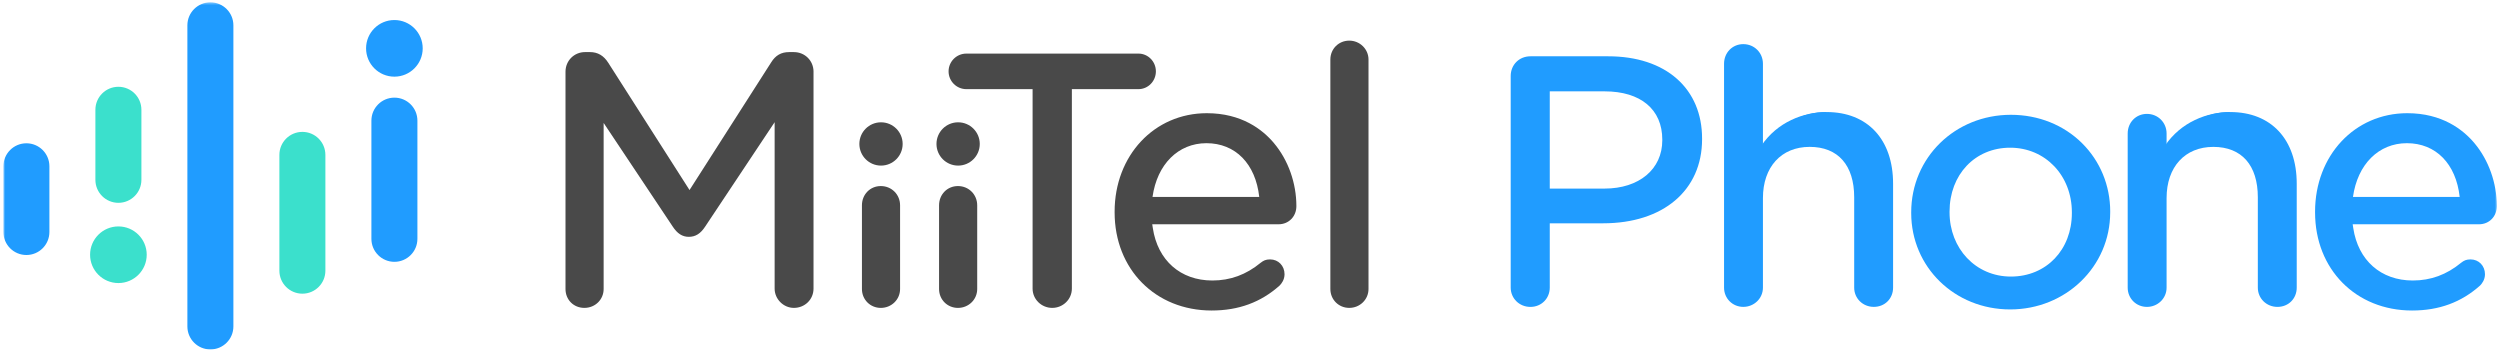
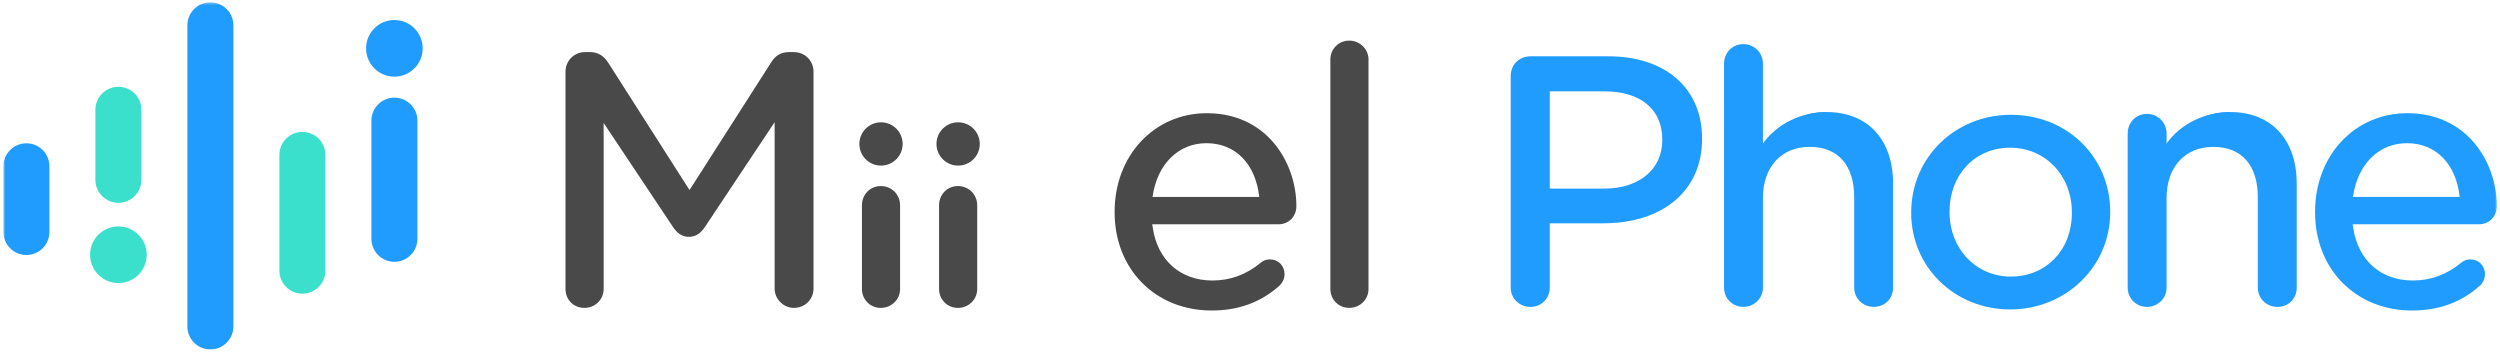
<svg xmlns="http://www.w3.org/2000/svg" width="721" height="102" viewBox="0 0 721 102" fill="none">
  <mask id="mask0_20_28" style="mask-type:luminance" maskUnits="userSpaceOnUse" x="0" y="0" width="721" height="102">
    <path d="M720.378 0.545H0.916V101.068H720.378V0.545Z" fill="white" />
  </mask>
  <g mask="url(#mask0_20_28)">
    <path d="M446.954 64.401H462.338C479.676 64.401 490.879 54.885 490.879 40.16V39.95C490.879 32.894 488.378 26.949 483.653 22.751C478.858 18.486 471.993 16.236 463.808 16.236H441.373C438.131 16.236 435.685 18.682 435.685 21.923V82.931C435.685 86.061 438.183 88.512 441.373 88.512C444.56 88.512 446.954 86.061 446.954 82.931V64.401ZM446.954 26.346H462.759C473.18 26.346 479.404 31.549 479.404 40.261V40.471C479.404 48.796 472.717 54.387 462.759 54.387H446.954V26.341V26.346Z" fill="#209CFF" />
    <path d="M608.586 61.022C608.586 53.501 605.704 46.498 600.468 41.3C595.145 36.02 587.859 33.109 579.943 33.109C563.819 33.109 551.193 45.459 551.193 61.227V61.438C551.193 77.029 563.729 89.24 579.731 89.24C595.733 89.24 608.581 76.933 608.581 61.227V61.017L608.586 61.022ZM597.528 61.443C597.528 72.06 590.133 79.762 579.943 79.762C569.75 79.762 562.25 71.624 562.25 61.232V61.022C562.25 50.347 569.601 42.597 579.731 42.597C589.861 42.597 597.528 50.61 597.528 61.232V61.443Z" fill="#209CFF" />
    <path d="M234.623 20.688C234.623 17.514 232.139 15.025 228.96 15.025H227.574C225.299 15.025 223.662 15.968 222.407 17.988L198.858 54.808L175.421 18.103C174.109 16.03 172.386 15.02 170.14 15.02H168.752C165.579 15.02 163.09 17.504 163.09 20.683V83.347C163.09 86.454 165.43 88.795 168.537 88.795C171.644 88.795 174.09 86.401 174.09 83.347V35.46L193.993 65.311C195.318 67.355 196.793 68.302 198.642 68.302C200.585 68.302 202.049 67.383 203.39 65.32L223.404 35.239V83.242C223.404 86.253 225.944 88.795 228.956 88.795C232.131 88.795 234.619 86.353 234.619 83.242V20.688H234.623Z" fill="#494949" />
-     <path d="M259.582 59.212C259.582 56.096 257.14 53.659 254.03 53.659C250.918 53.659 248.583 56.101 248.583 59.212V83.352C248.583 86.406 250.975 88.799 254.03 88.799C257.084 88.799 259.582 86.406 259.582 83.352V59.212Z" fill="#494949" />
-     <path d="M328.336 15.456H278.697C275.867 15.456 273.57 17.758 273.57 20.582C273.57 23.407 275.871 25.709 278.697 25.709H297.8V83.242C297.8 86.305 300.343 88.795 303.463 88.795C306.586 88.795 309.126 86.301 309.126 83.242V25.709H328.336C331.103 25.709 333.358 23.411 333.358 20.582C333.358 17.753 331.103 15.456 328.336 15.456Z" fill="#494949" />
+     <path d="M259.582 59.212C259.582 56.096 257.14 53.659 254.03 53.659C250.918 53.659 248.583 56.101 248.583 59.212V83.352C248.583 86.406 250.975 88.799 254.03 88.799C257.084 88.799 259.582 86.406 259.582 83.352V59.212" fill="#494949" />
    <path d="M394.678 17.165C394.678 14.163 392.183 11.717 389.124 11.717C386.066 11.717 383.677 14.111 383.677 17.165V83.347C383.677 86.401 386.07 88.795 389.124 88.795C392.177 88.795 394.678 86.401 394.678 83.347V17.165Z" fill="#494949" />
    <path d="M40.781 31.664C40.781 28 37.811 25.029 34.147 25.029C30.482 25.029 27.512 28 27.512 31.664V51.859C27.512 55.523 30.482 58.494 34.147 58.494C37.811 58.494 40.781 55.523 40.781 51.859V31.664Z" fill="#3BE0CC" />
    <path d="M34.147 81.634C38.657 81.634 42.313 77.977 42.313 73.467C42.313 68.957 38.657 65.301 34.147 65.301C29.637 65.301 25.98 68.957 25.98 73.467C25.98 77.977 29.637 81.634 34.147 81.634Z" fill="#3BE0CC" />
    <path d="M67.31 7.304C67.31 3.64 64.339 0.669 60.675 0.669C57.011 0.669 54.041 3.64 54.041 7.304V94.142C54.041 97.806 57.011 100.776 60.675 100.776C64.339 100.776 67.31 97.806 67.31 94.142V7.304Z" fill="#209CFF" />
    <path d="M93.843 44.67C93.843 41.006 90.873 38.035 87.209 38.035C83.544 38.035 80.574 41.006 80.574 44.67V78.063C80.574 81.727 83.544 84.697 87.209 84.697C90.873 84.697 93.843 81.727 93.843 78.063V44.67Z" fill="#3BE0CC" />
    <path d="M120.381 34.794C120.381 31.13 117.411 28.16 113.747 28.16C110.083 28.16 107.112 31.13 107.112 34.794V68.877C107.112 72.541 110.083 75.511 113.747 75.511C117.411 75.511 120.381 72.541 120.381 68.877V34.794Z" fill="#209CFF" />
    <path d="M113.742 22.109C118.252 22.109 121.908 18.453 121.908 13.943C121.908 9.433 118.252 5.777 113.742 5.777C109.232 5.777 105.576 9.433 105.576 13.943C105.576 18.453 109.232 22.109 113.742 22.109Z" fill="#209CFF" />
    <path d="M14.248 47.958C14.248 44.294 11.277 41.324 7.613 41.324C3.949 41.324 0.979 44.294 0.979 47.958V66.909C0.979 70.574 3.949 73.544 7.613 73.544C11.277 73.544 14.248 70.574 14.248 66.909V47.958Z" fill="#209CFF" />
    <path d="M254.083 47.757C257.53 47.757 260.324 44.963 260.324 41.515C260.324 38.068 257.53 35.273 254.083 35.273C250.636 35.273 247.84 38.068 247.84 41.515C247.84 44.963 250.636 47.757 254.083 47.757Z" fill="#494949" />
    <path d="M281.827 59.212C281.827 56.096 279.385 53.659 276.273 53.659C273.163 53.659 270.826 56.101 270.826 59.212V83.352C270.826 86.406 273.22 88.799 276.273 88.799C279.329 88.799 281.827 86.406 281.827 83.352V59.212Z" fill="#494949" />
    <path d="M276.321 47.757C279.769 47.757 282.564 44.963 282.564 41.515C282.564 38.068 279.769 35.273 276.321 35.273C272.874 35.273 270.081 38.068 270.081 41.515C270.081 44.963 272.874 47.757 276.321 47.757Z" fill="#494949" />
    <path d="M367.429 41.295C364.118 37.346 358.066 32.645 348.043 32.645C332.889 32.645 321.457 44.851 321.457 61.045V61.261C321.457 77.656 333.224 89.551 349.431 89.551C357.209 89.551 363.628 87.191 369.052 82.342C369.588 81.801 370.46 80.676 370.46 79.087C370.46 76.65 368.669 74.812 366.296 74.812C365.05 74.812 364.405 75.138 363.572 75.784C359.402 79.216 354.837 80.897 349.643 80.897C340.462 80.897 333.88 75.104 332.472 65.78L332.305 64.679H368.751C371.676 64.679 373.877 62.429 373.877 59.447C373.877 52.798 371.528 46.182 367.429 41.3V41.295ZM347.934 41.295C356.29 41.295 362.112 47.23 363.165 56.795H332.386C333.712 47.374 339.8 41.295 347.934 41.295Z" fill="#494949" />
    <path d="M713.639 41.295C710.326 37.346 704.275 32.645 694.25 32.645C679.096 32.645 667.666 44.851 667.666 61.045V61.261C667.666 77.656 679.431 89.551 695.639 89.551C703.419 89.551 709.838 87.191 715.26 82.342C715.796 81.801 716.667 80.676 716.667 79.087C716.667 76.65 714.879 74.812 712.504 74.812C711.26 74.812 710.613 75.138 709.779 75.784C705.609 79.216 701.044 80.897 695.85 80.897C686.669 80.897 680.087 75.104 678.68 65.78L678.512 64.679H714.958C717.884 64.679 720.085 62.429 720.085 59.447C720.085 52.798 717.735 46.182 713.639 41.3V41.295ZM694.141 41.295C702.5 41.295 708.319 47.23 709.373 56.795H678.594C679.919 47.374 686.007 41.295 694.141 41.295Z" fill="#209CFF" />
    <path d="M662.376 52.97C662.376 40.232 655.034 32.315 643.209 32.315C636.169 32.315 630.807 35.311 626.345 41.74L624.843 43.909V38.509C624.843 35.335 622.357 32.846 619.18 32.846C616.001 32.846 613.626 35.331 613.626 38.509V82.955C613.626 86.071 616.068 88.508 619.18 88.508C622.29 88.508 624.843 86.066 624.843 82.955V57.115C624.843 48.154 630.131 42.362 638.321 42.362C646.512 42.362 651.159 47.661 651.159 56.905V82.955C651.159 86.071 653.645 88.508 656.822 88.508C660.001 88.508 662.376 86.119 662.376 82.955V52.97Z" fill="#209CFF" />
    <path d="M643.224 32.32C636.556 32.32 628.988 35.149 624.33 42.09V48.858L643.224 32.325V32.32Z" fill="#209CFF" />
    <path d="M545.966 52.97C545.966 40.232 538.621 32.315 526.799 32.315C519.756 32.315 514.395 35.311 509.934 41.74L508.431 43.909V18.39C508.431 15.216 505.947 12.727 502.768 12.727C499.591 12.727 497.216 15.211 497.216 18.39V82.95C497.216 86.066 499.658 88.503 502.768 88.503C505.88 88.503 508.431 86.061 508.431 82.95V57.111C508.431 48.15 513.721 42.358 521.911 42.358C530.102 42.358 534.749 47.657 534.749 56.9V82.95C534.749 86.066 537.233 88.503 540.412 88.503C543.591 88.503 545.966 86.114 545.966 82.95V52.965V52.97Z" fill="#209CFF" />
    <path d="M526.812 32.32C520.144 32.32 512.577 35.149 507.919 42.09V48.858L526.812 32.325V32.32Z" fill="#209CFF" />
  </g>
</svg>